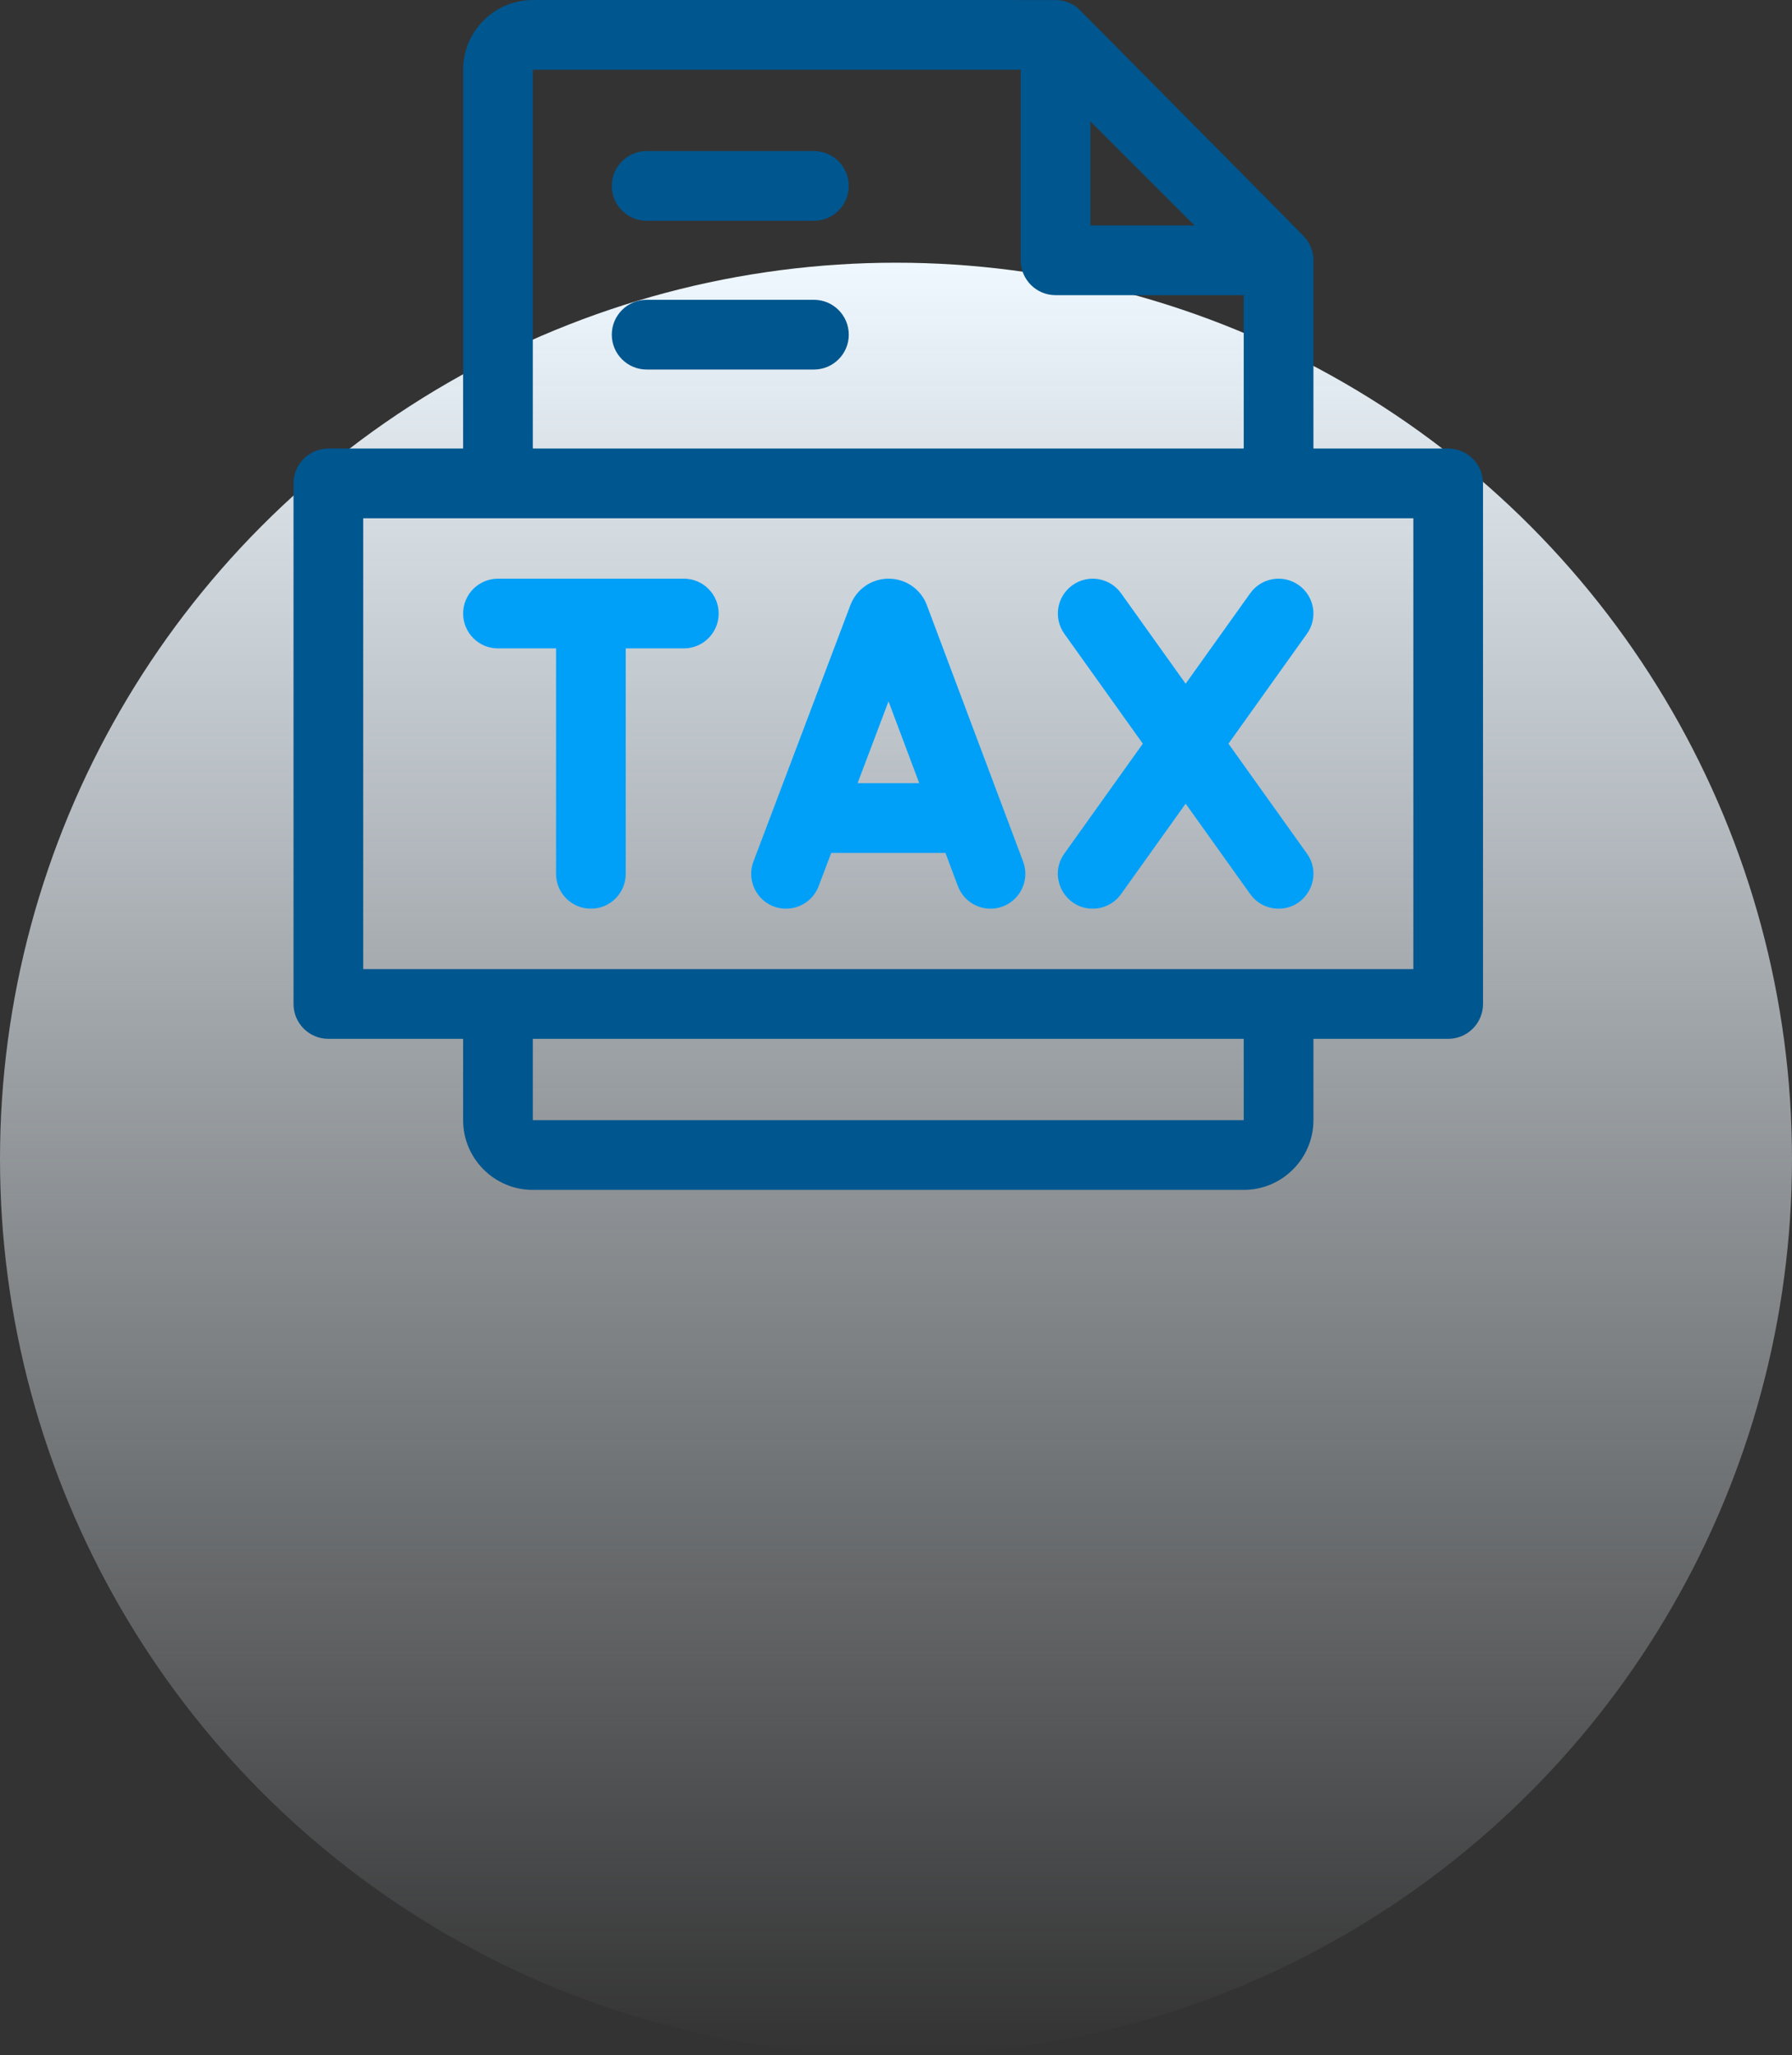
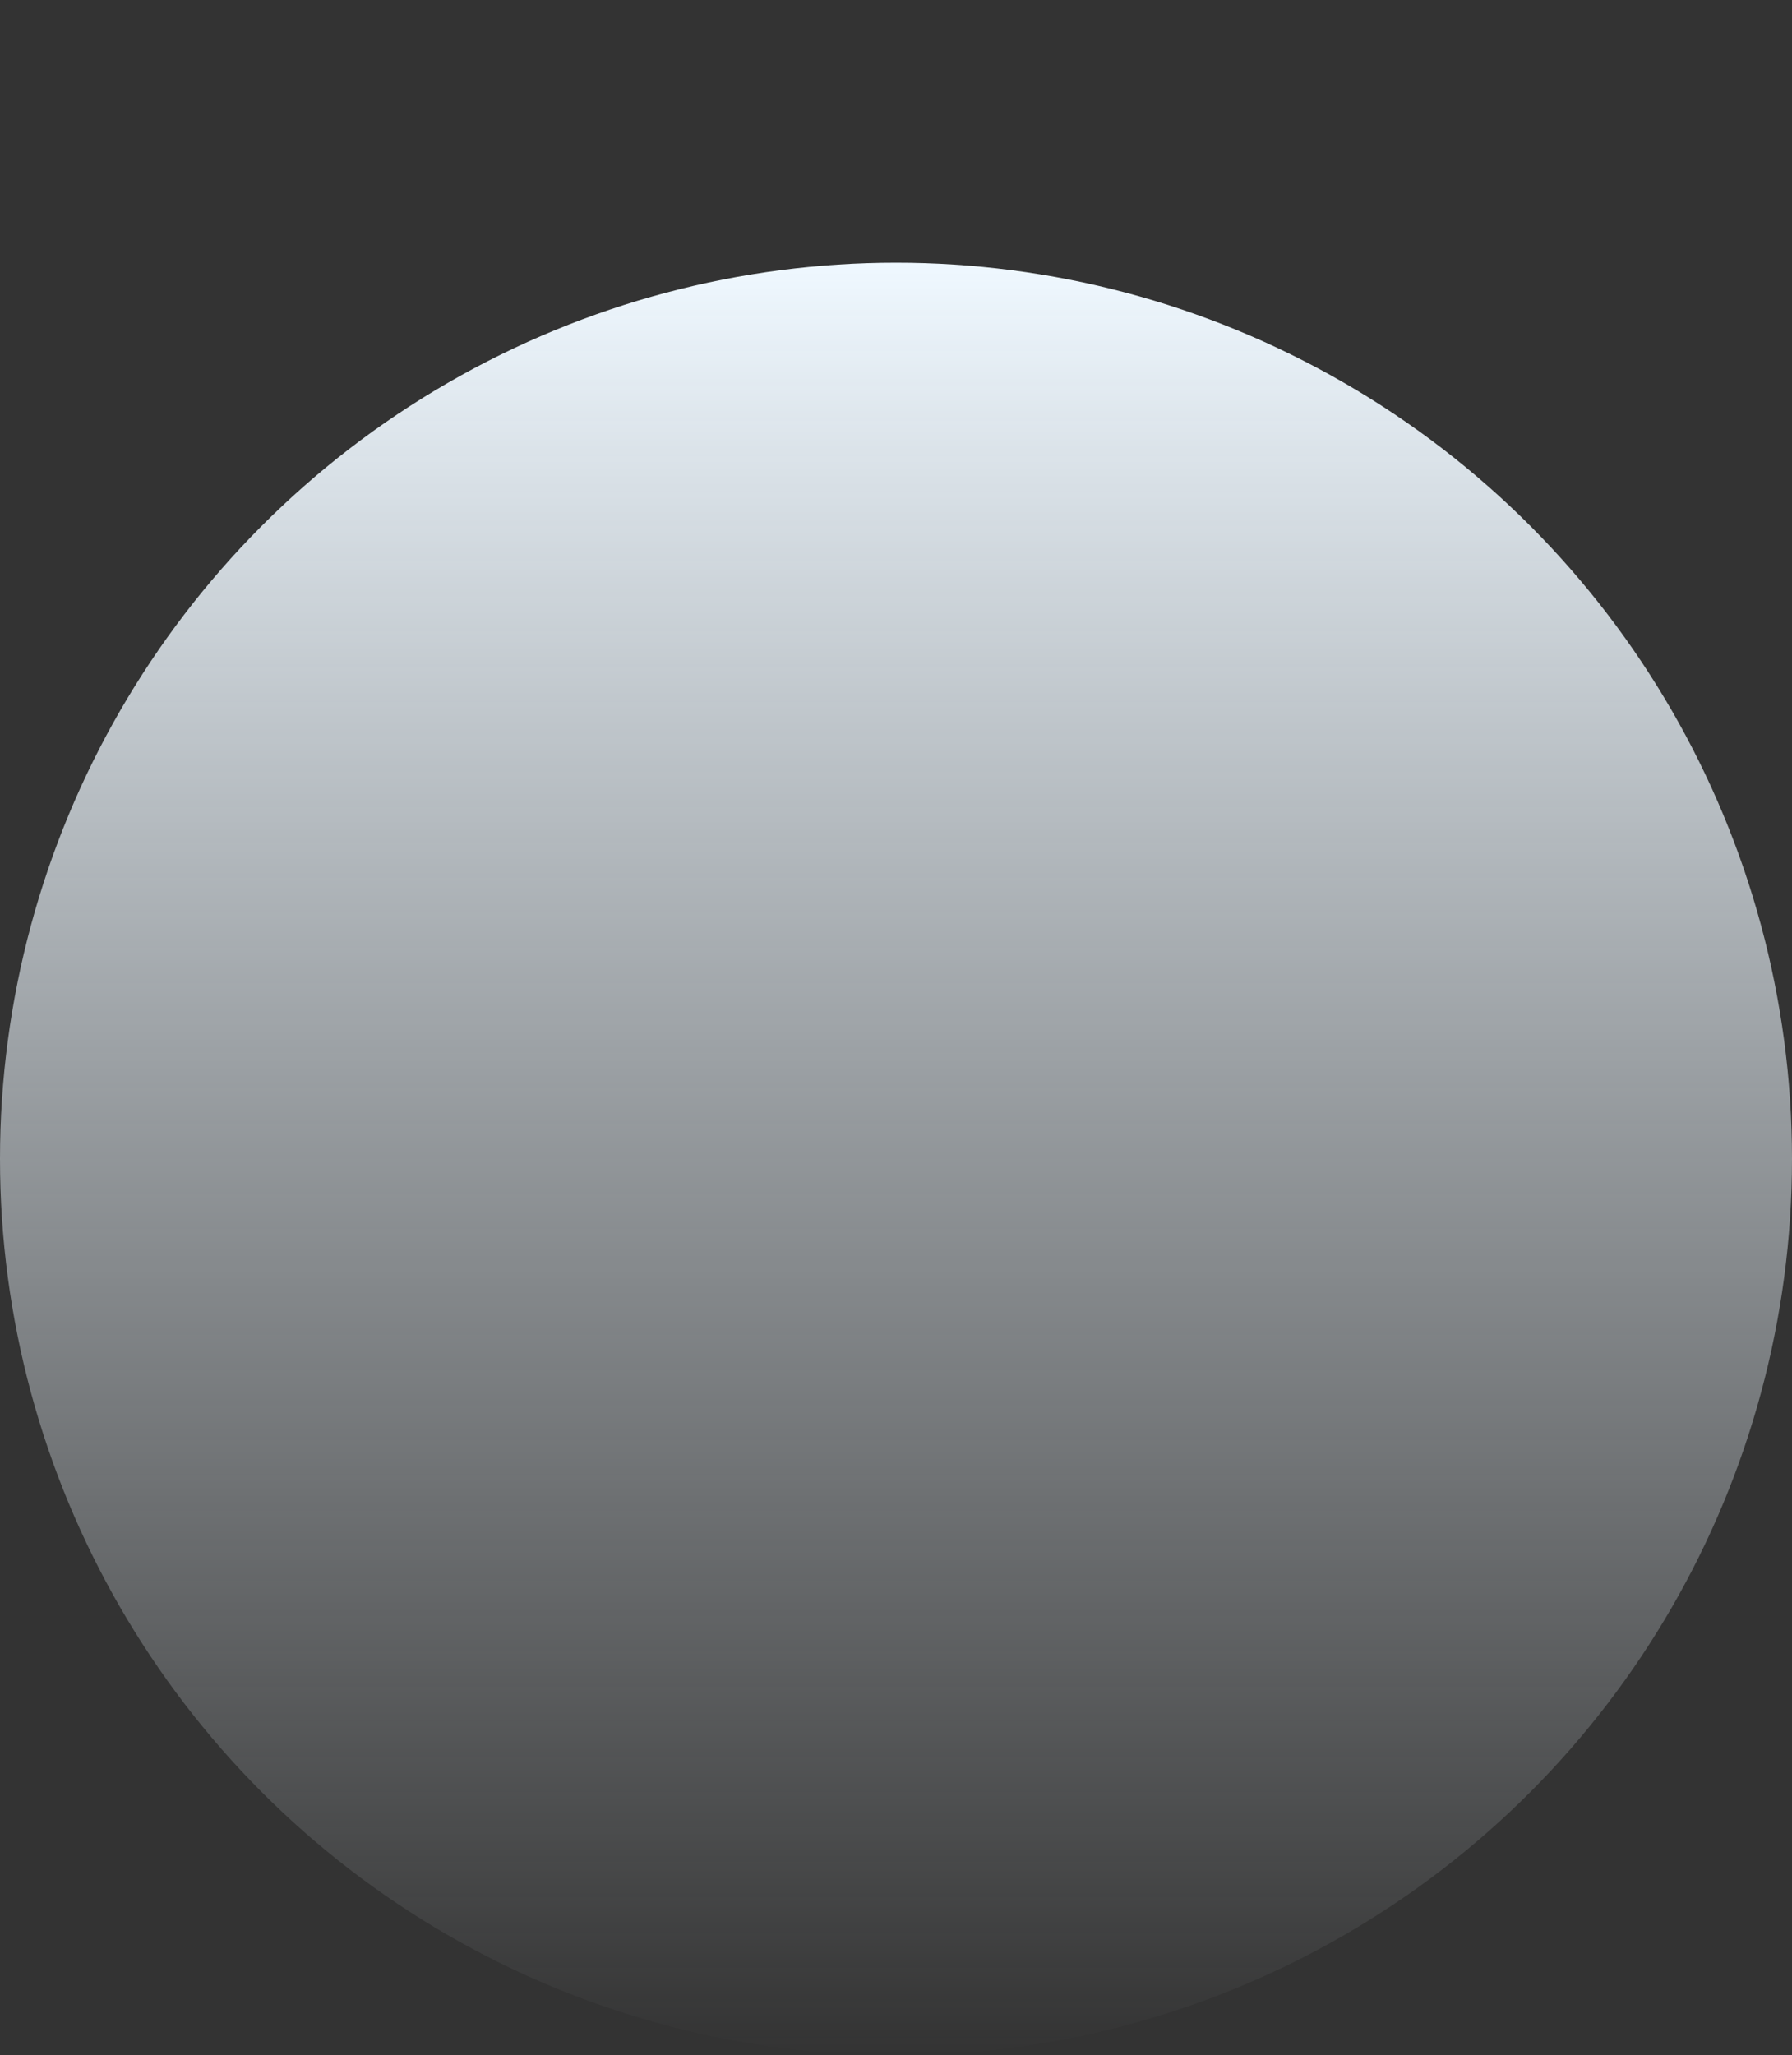
<svg xmlns="http://www.w3.org/2000/svg" width="116" height="133" viewBox="0 0 116 133" fill="none">
  <rect x="0" y="0" width="116" height="133" fill="#333333" stroke="none" />
  <circle cx="58" cy="75" r="58" fill="url(#paint0_linear_3775_386)" />
  <g clip-path="url(#clip0_3775_386)">
-     <path d="M93.743 29.026H85.021V16.844C85.021 16.241 84.772 15.661 84.36 15.249C84.36 15.234 69.864 0.602 69.777 0.529C69.441 0.247 69.021 0.066 68.581 0.016C68.396 -0.005 70.252 0.001 34.49 0.001C32.002 0.001 29.978 2.025 29.978 4.512V29.026H21.256C20.01 29.026 19 30.036 19 31.282V64.969C19 66.215 20.01 67.225 21.256 67.225H29.978V72.488C29.978 74.976 32.002 77 34.49 77H80.509C82.997 77 85.021 74.976 85.021 72.488V67.225H93.743C94.989 67.225 95.999 66.215 95.999 64.969V31.282C95.999 30.036 94.989 29.026 93.743 29.026ZM70.584 7.853L77.319 14.588H70.584V7.853ZM34.49 4.512H66.072V16.844C66.072 18.09 67.082 19.1 68.328 19.1H80.509V29.026H34.49V4.512ZM80.509 72.488H34.49V67.225H80.509V72.488ZM91.488 62.713H23.512V33.538H91.488V62.713Z" fill="#00568E" />
-     <path d="M44.266 37.447H32.234C30.988 37.447 29.979 38.458 29.979 39.703C29.979 40.949 30.988 41.959 32.234 41.959H35.994V56.547C35.994 57.793 37.004 58.803 38.25 58.803C39.496 58.803 40.506 57.793 40.506 56.547V41.959H44.266C45.511 41.959 46.521 40.949 46.521 39.703C46.521 38.458 45.511 37.447 44.266 37.447Z" fill="#00A0F9" />
-     <path d="M59.994 39.151C59.631 38.169 58.665 37.447 57.523 37.447C56.445 37.447 55.484 38.092 55.075 39.09C55.057 39.135 55.343 38.38 48.773 55.749C48.212 57.232 49.317 58.803 50.883 58.803C51.794 58.803 52.651 58.248 52.993 57.345L53.807 55.193H61.199L62.005 57.34C62.444 58.507 63.745 59.097 64.91 58.659C66.077 58.221 66.667 56.92 66.229 55.754L59.994 39.151ZM55.513 50.682L57.516 45.387L59.505 50.682H55.513Z" fill="#00A0F9" />
-     <path d="M80.929 38.392L76.749 44.244L72.569 38.392C71.845 37.378 70.436 37.144 69.422 37.868C68.409 38.592 68.174 40.001 68.898 41.014L73.977 48.125L68.898 55.236C67.826 56.736 68.917 58.803 70.732 58.803C71.436 58.803 72.129 58.474 72.569 57.858L76.749 52.006L80.929 57.858C81.369 58.474 82.063 58.803 82.767 58.803C84.581 58.803 85.672 56.736 84.6 55.236L79.522 48.125L84.6 41.014C85.325 40.001 85.09 38.592 84.076 37.868C83.062 37.144 81.653 37.378 80.929 38.392Z" fill="#00A0F9" />
    <path d="M52.688 9.776H41.859C40.614 9.776 39.603 10.786 39.603 12.032C39.603 13.278 40.614 14.288 41.859 14.288H52.688C53.933 14.288 54.943 13.278 54.943 12.032C54.943 10.786 53.933 9.776 52.688 9.776Z" fill="#00568E" />
    <path d="M52.688 19.401H41.859C40.614 19.401 39.603 20.411 39.603 21.657C39.603 22.903 40.614 23.913 41.859 23.913H52.688C53.933 23.913 54.943 22.903 54.943 21.657C54.943 20.411 53.933 19.401 52.688 19.401Z" fill="#00568E" />
  </g>
  <defs>
    <linearGradient id="paint0_linear_3775_386" x1="58" y1="17" x2="58" y2="133" gradientUnits="userSpaceOnUse">
      <stop stop-color="#EFF8FF" />
      <stop offset="1" stop-color="#EFF8FF" stop-opacity="0" />
    </linearGradient>
    <clipPath id="clip0_3775_386">
-       <rect width="77" height="77" fill="white" transform="translate(19)" />
-     </clipPath>
+       </clipPath>
  </defs>
</svg>